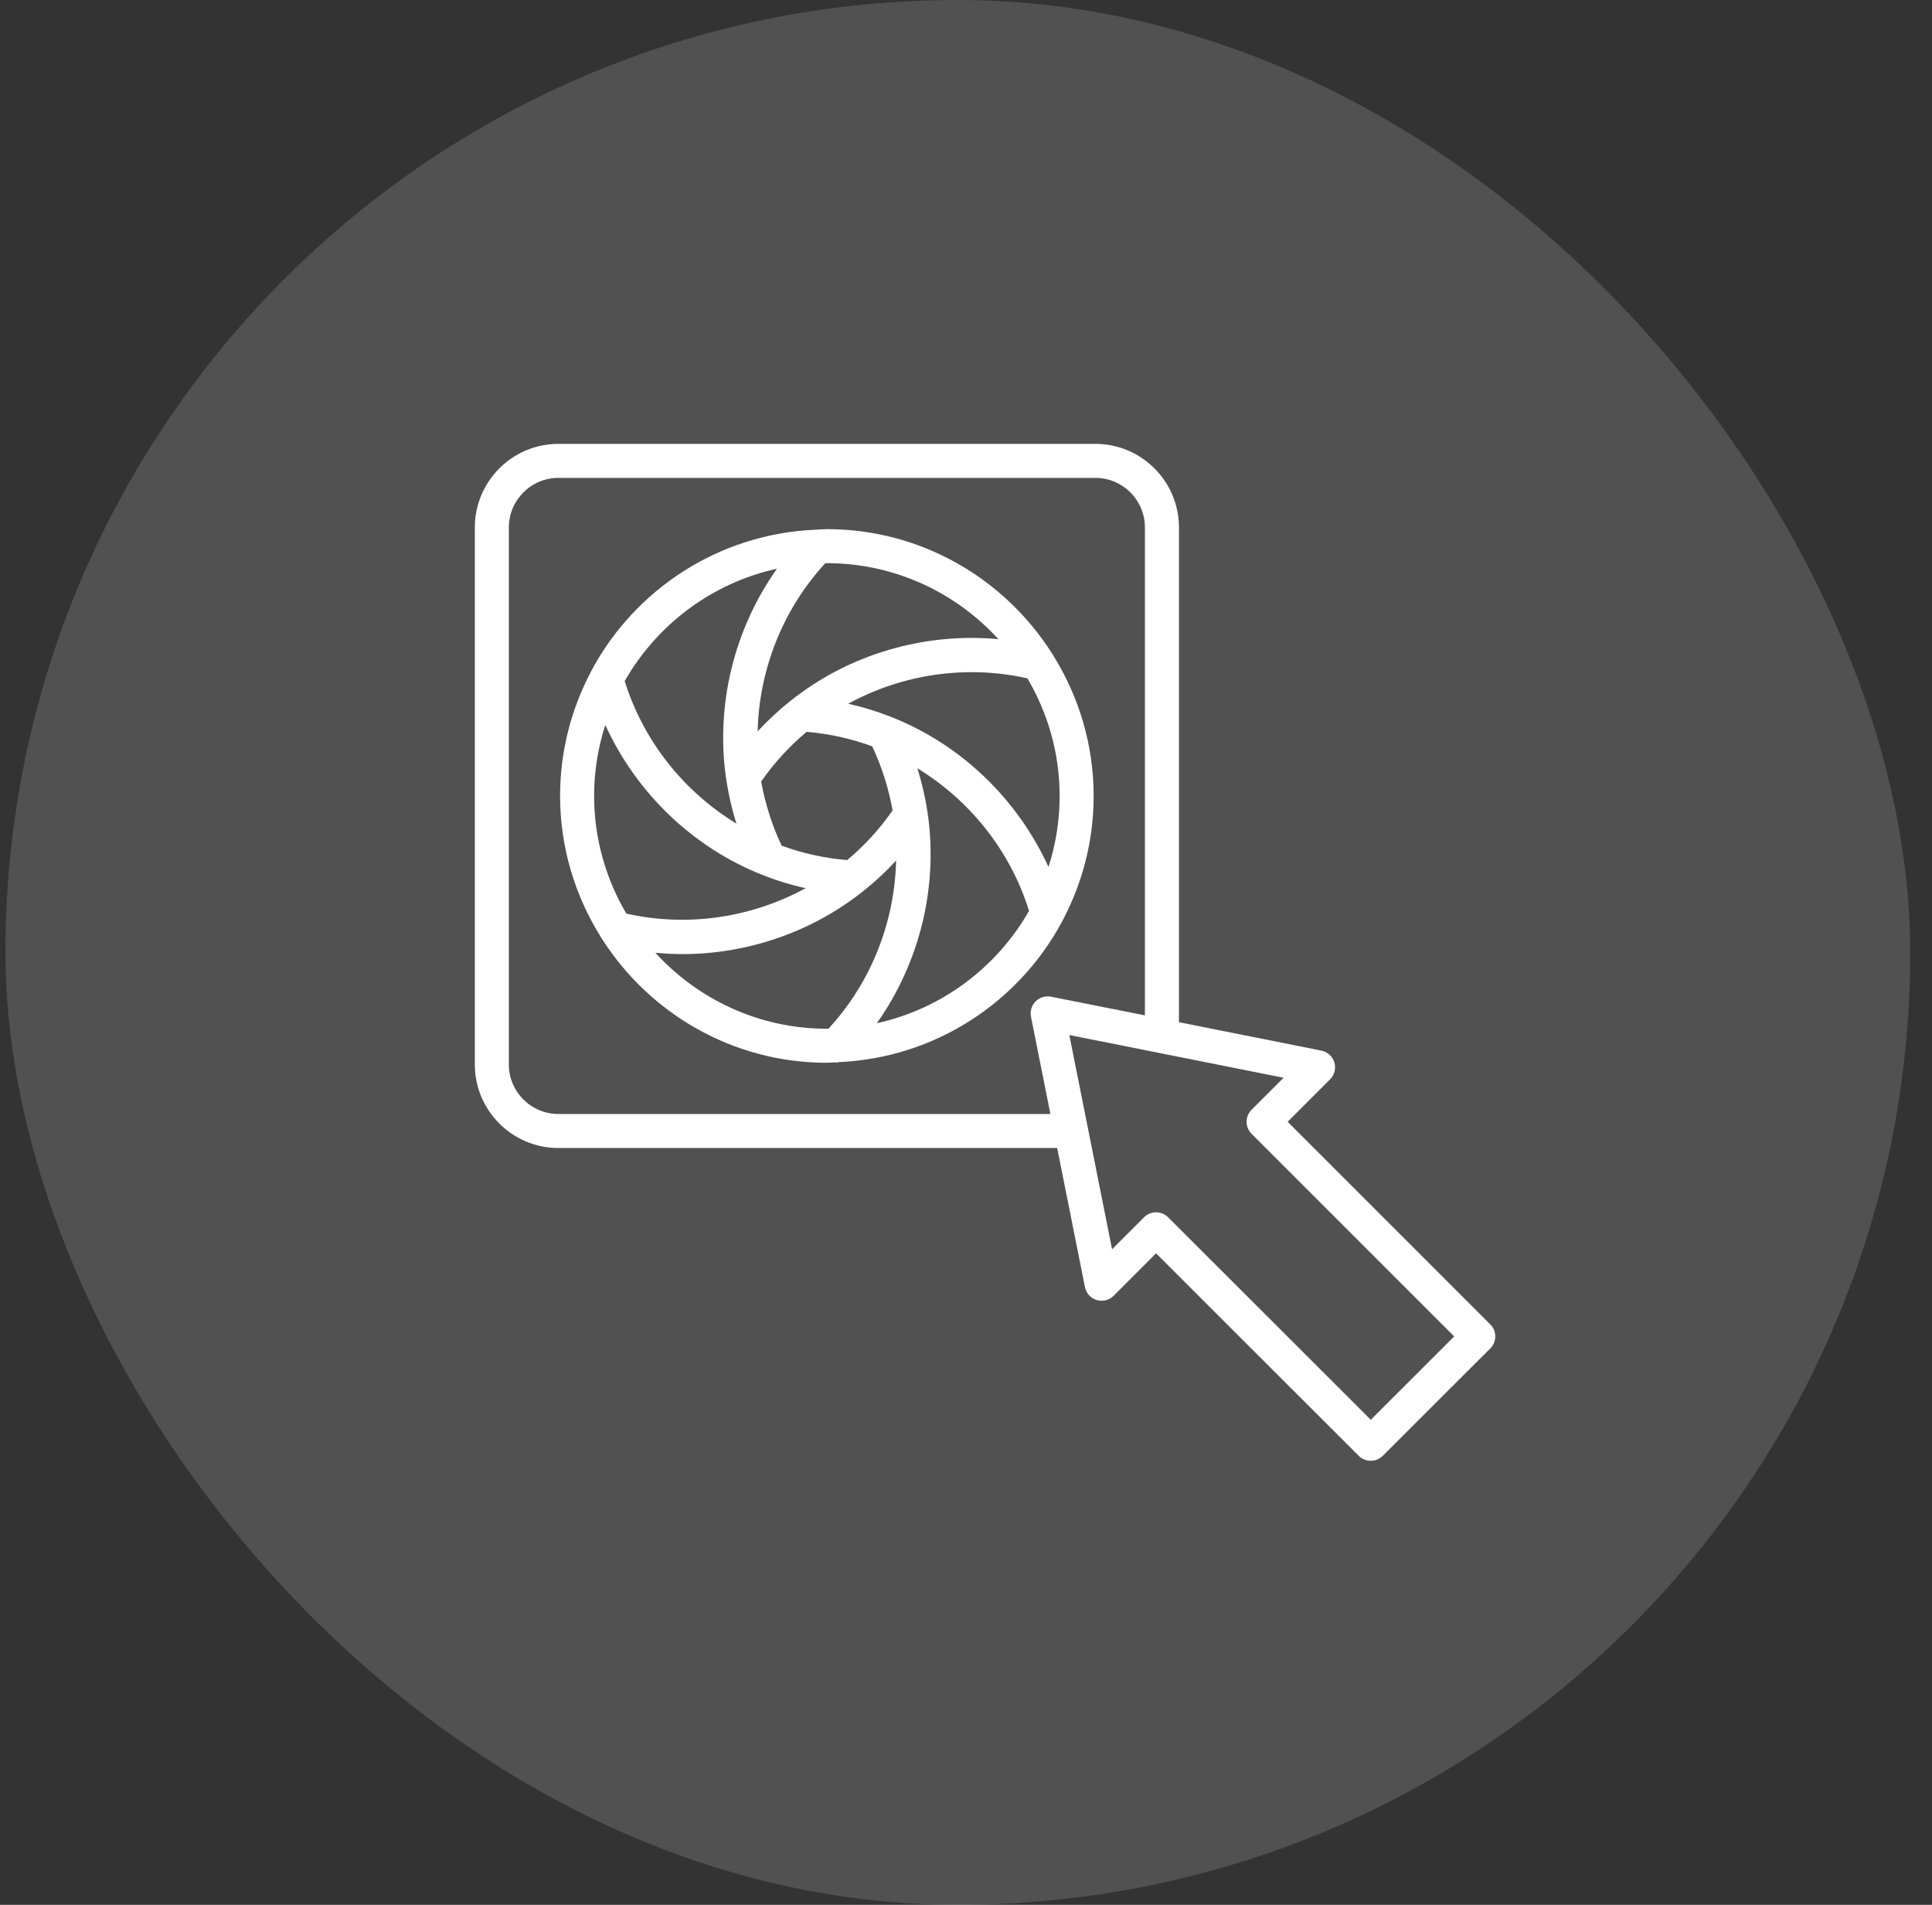
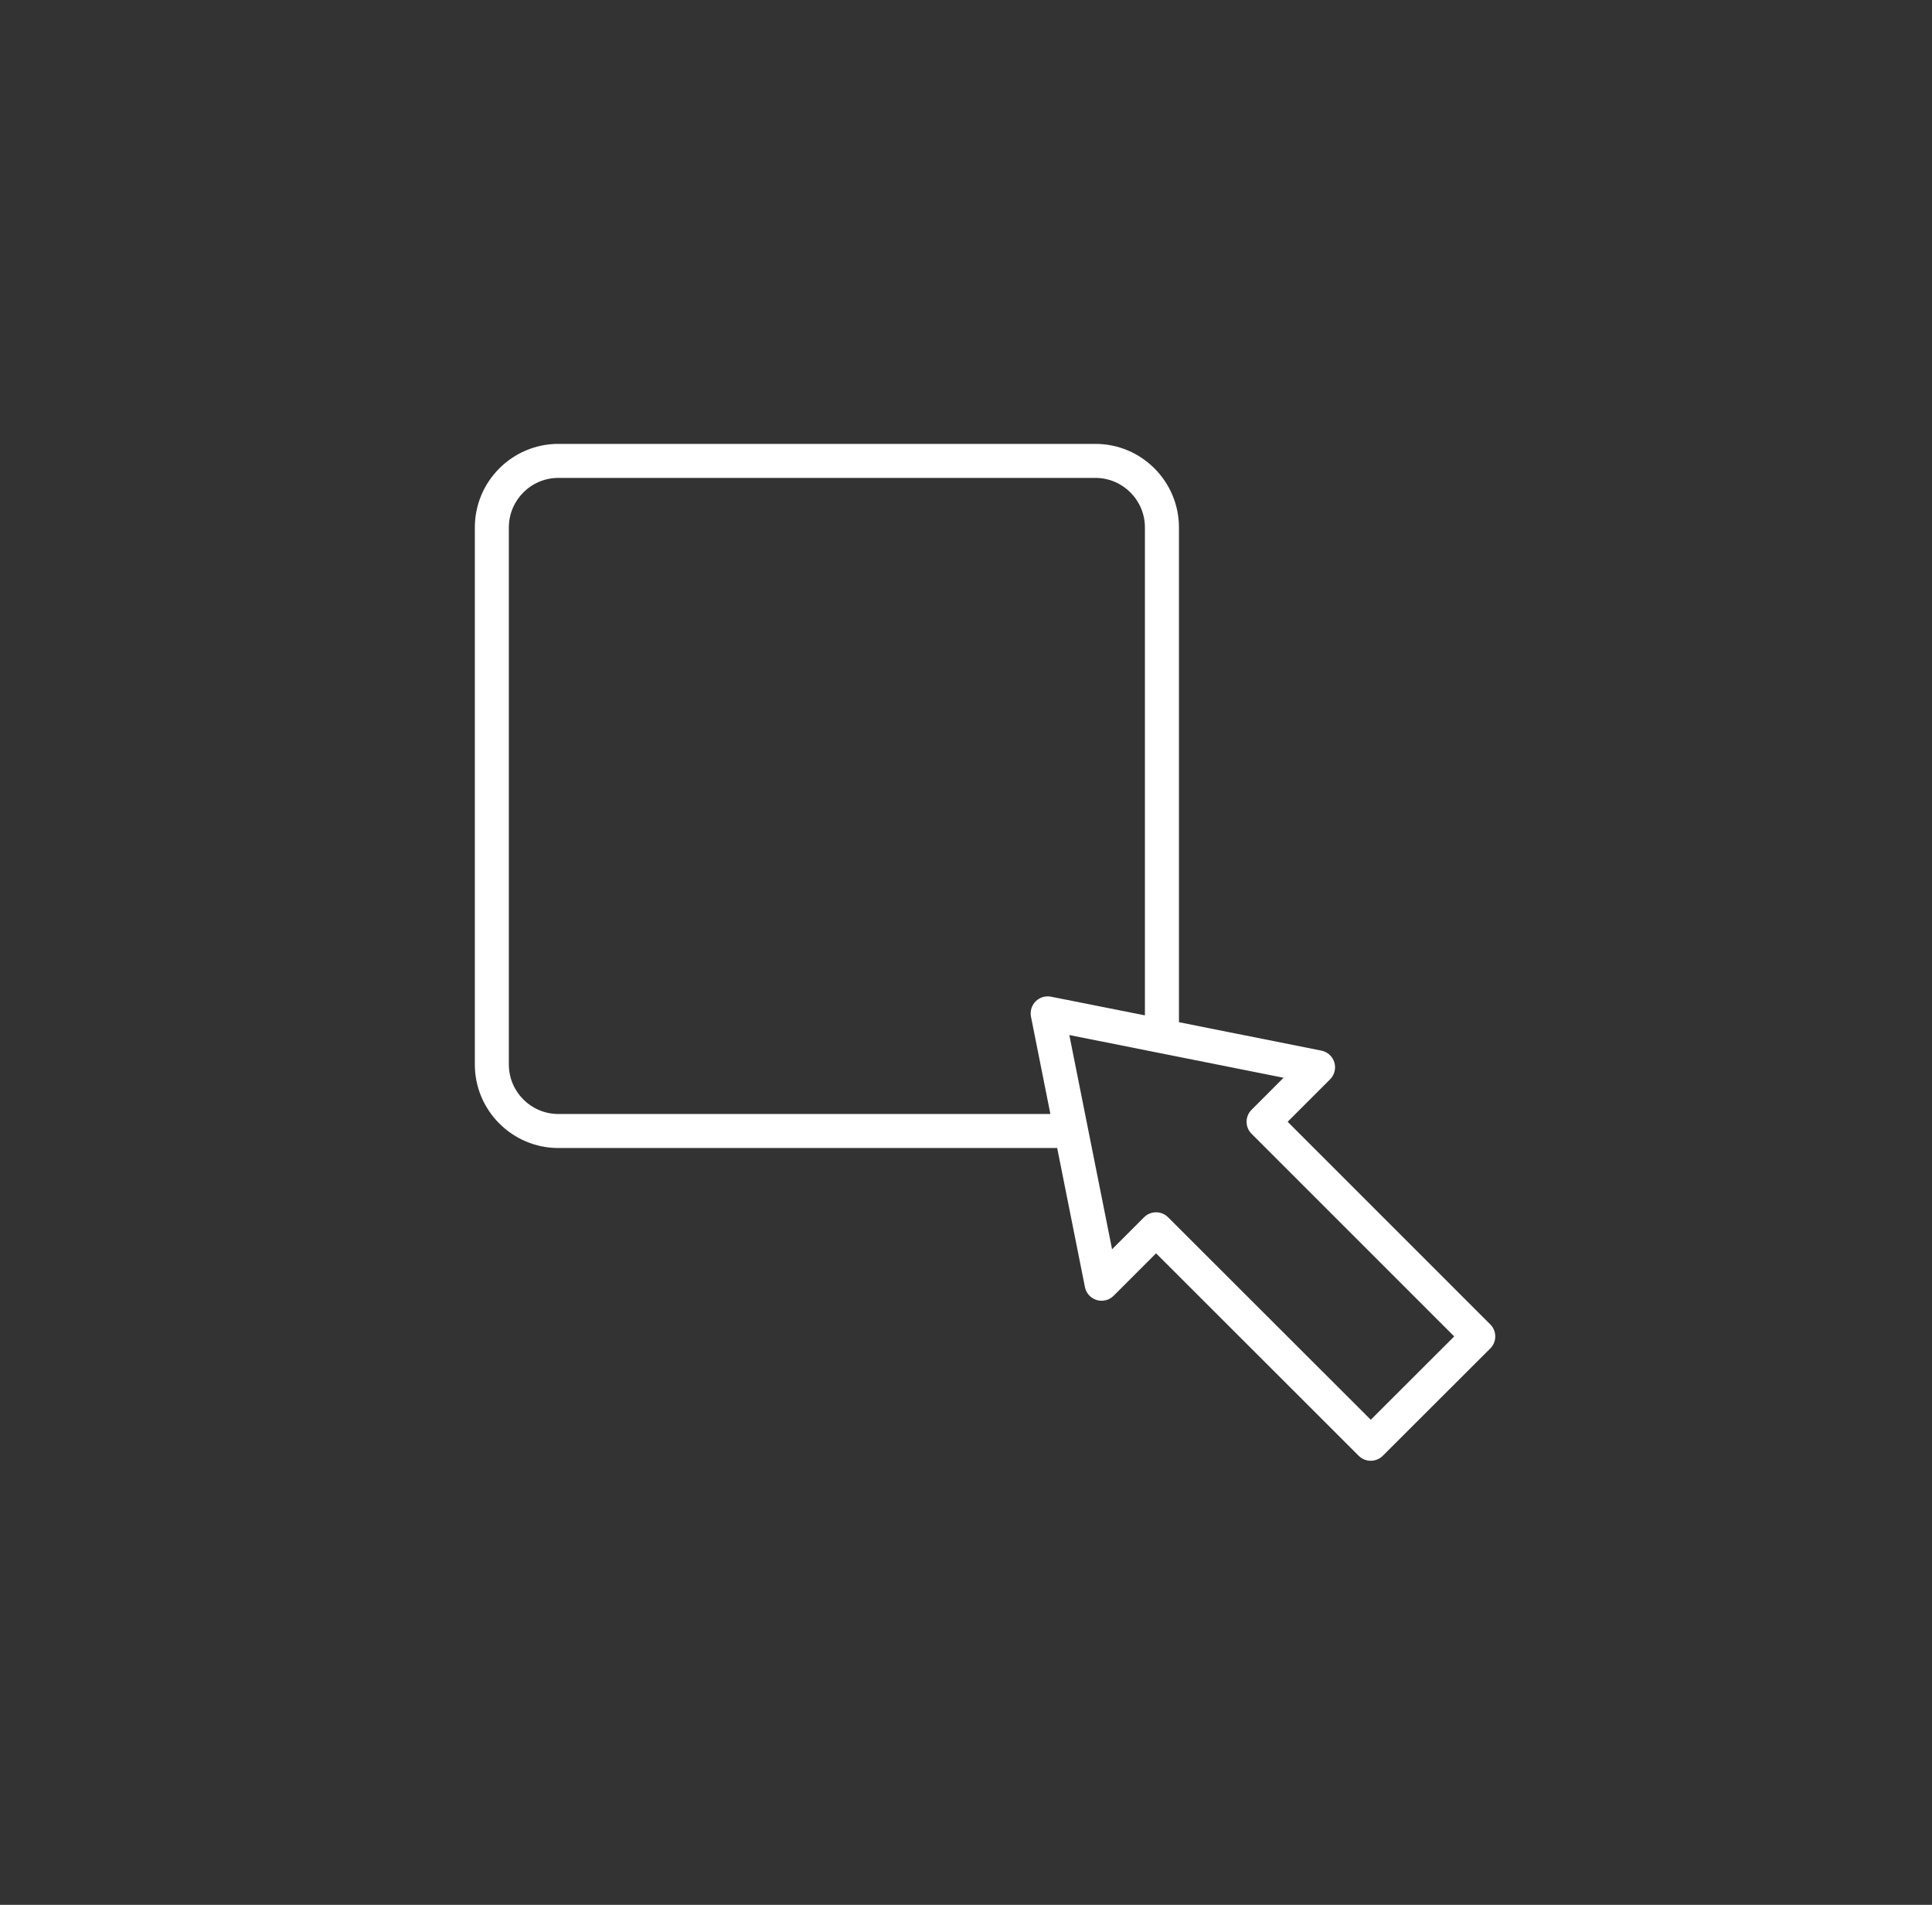
<svg xmlns="http://www.w3.org/2000/svg" width="71" height="70" viewBox="0 0 71 70" fill="none">
  <rect x="0" y="0" width="71" height="70" fill="#333333" stroke="none" />
-   <rect x="0.2" width="70" height="70" rx="35" fill="white" fill-opacity="0.15" />
-   <path d="M39.032 33.868C39.043 33.849 39.051 33.829 39.06 33.808C39.78 32.445 40.191 30.895 40.191 29.25C40.191 27.362 39.646 25.603 38.718 24.105C38.7 24.068 38.679 24.034 38.654 24.001C36.912 21.267 33.861 19.445 30.387 19.445C30.287 19.445 30.19 19.457 30.09 19.46C30.042 19.457 29.996 19.46 29.948 19.467C26.398 19.625 23.331 21.67 21.743 24.631C21.731 24.65 21.723 24.67 21.714 24.691C20.995 26.054 20.583 27.604 20.583 29.25C20.583 31.138 21.128 32.897 22.056 34.394C22.074 34.432 22.095 34.465 22.12 34.498C23.861 37.232 26.912 39.055 30.387 39.055C30.485 39.055 30.581 39.043 30.678 39.04C30.697 39.042 30.713 39.05 30.732 39.05C30.762 39.05 30.79 39.037 30.82 39.032C34.373 38.876 37.441 36.831 39.03 33.868L39.032 33.868ZM38.532 31.86C37.393 29.369 35.322 27.358 32.74 26.342C32.73 26.338 32.718 26.335 32.708 26.331C32.707 26.331 32.706 26.331 32.705 26.33C32.205 26.134 31.692 25.978 31.171 25.861C33.165 24.771 35.516 24.424 37.757 24.928C38.505 26.199 38.941 27.673 38.941 29.251C38.941 30.161 38.797 31.037 38.532 31.86ZM31.134 31.607C30.31 31.539 29.502 31.362 28.724 31.077C28.371 30.327 28.119 29.536 27.973 28.72C28.45 28.035 29.009 27.423 29.642 26.895C30.466 26.962 31.274 27.14 32.052 27.425C32.405 28.175 32.657 28.965 32.802 29.781C32.326 30.467 31.767 31.078 31.134 31.607ZM36.692 23.488C33.97 23.236 31.205 24.036 29.049 25.757C28.618 26.097 28.216 26.472 27.843 26.878C27.897 24.6 28.772 22.386 30.328 20.699C30.348 20.699 30.367 20.696 30.387 20.696C32.883 20.696 35.127 21.777 36.692 23.488ZM28.552 20.9C26.973 23.131 26.282 25.931 26.692 28.669C26.693 28.679 26.696 28.689 26.697 28.7C26.697 28.701 26.697 28.702 26.698 28.703C26.78 29.235 26.903 29.757 27.063 30.267C25.116 29.08 23.638 27.217 22.958 25.027C24.14 22.957 26.158 21.425 28.552 20.9ZM22.244 26.641C23.382 29.132 25.454 31.143 28.035 32.159C28.547 32.362 29.072 32.522 29.605 32.64C27.61 33.73 25.26 34.078 23.018 33.573C22.27 32.302 21.833 30.828 21.833 29.25C21.833 28.34 21.979 27.464 22.244 26.641ZM24.083 35.012C24.412 35.042 24.74 35.062 25.069 35.062C27.464 35.062 29.831 34.257 31.727 32.744C32.158 32.403 32.56 32.028 32.932 31.623C32.878 33.902 32.003 36.115 30.447 37.802C30.427 37.802 30.408 37.805 30.388 37.805C27.891 37.805 25.648 36.723 24.083 35.012ZM32.224 37.601C33.803 35.37 34.493 32.57 34.084 29.832C34.082 29.822 34.08 29.812 34.078 29.802C34.078 29.8 34.078 29.798 34.078 29.797C33.995 29.266 33.873 28.743 33.713 28.233C35.659 29.42 37.136 31.283 37.817 33.474C36.635 35.544 34.618 37.075 32.224 37.601Z" fill="white" />
  <path d="M47.32 41.224L48.88 39.664C49.043 39.501 49.103 39.261 49.036 39.041C48.97 38.82 48.787 38.654 48.561 38.609L43.326 37.564V19.383C43.326 17.69 41.948 16.312 40.256 16.312H20.52C18.828 16.312 17.45 17.689 17.45 19.383V39.118C17.45 40.811 18.828 42.188 20.52 42.188H38.851L39.871 47.299C39.916 47.525 40.081 47.708 40.302 47.774C40.523 47.841 40.761 47.781 40.925 47.618L42.485 46.058L49.932 53.499C50.054 53.621 50.214 53.681 50.374 53.681C50.534 53.681 50.693 53.62 50.816 53.499L54.767 49.554C54.885 49.437 54.95 49.278 54.95 49.112C54.95 48.947 54.885 48.788 54.767 48.67L47.32 41.223L47.32 41.224ZM38.601 40.938H20.52C19.516 40.938 18.7 40.122 18.7 39.118V19.383C18.7 18.379 19.516 17.562 20.52 17.562H40.255C41.259 17.562 42.075 18.379 42.075 19.383V37.313L38.623 36.627C38.418 36.587 38.207 36.651 38.06 36.798C37.912 36.946 37.848 37.157 37.888 37.362L38.601 40.938ZM50.375 52.174L42.927 44.733C42.805 44.611 42.645 44.55 42.485 44.55C42.325 44.55 42.165 44.611 42.043 44.733L40.868 45.909L39.297 38.036L47.17 39.606L45.995 40.782C45.877 40.899 45.811 41.058 45.811 41.224C45.811 41.389 45.877 41.549 45.995 41.666L53.441 49.112L50.375 52.174Z" fill="white" />
</svg>